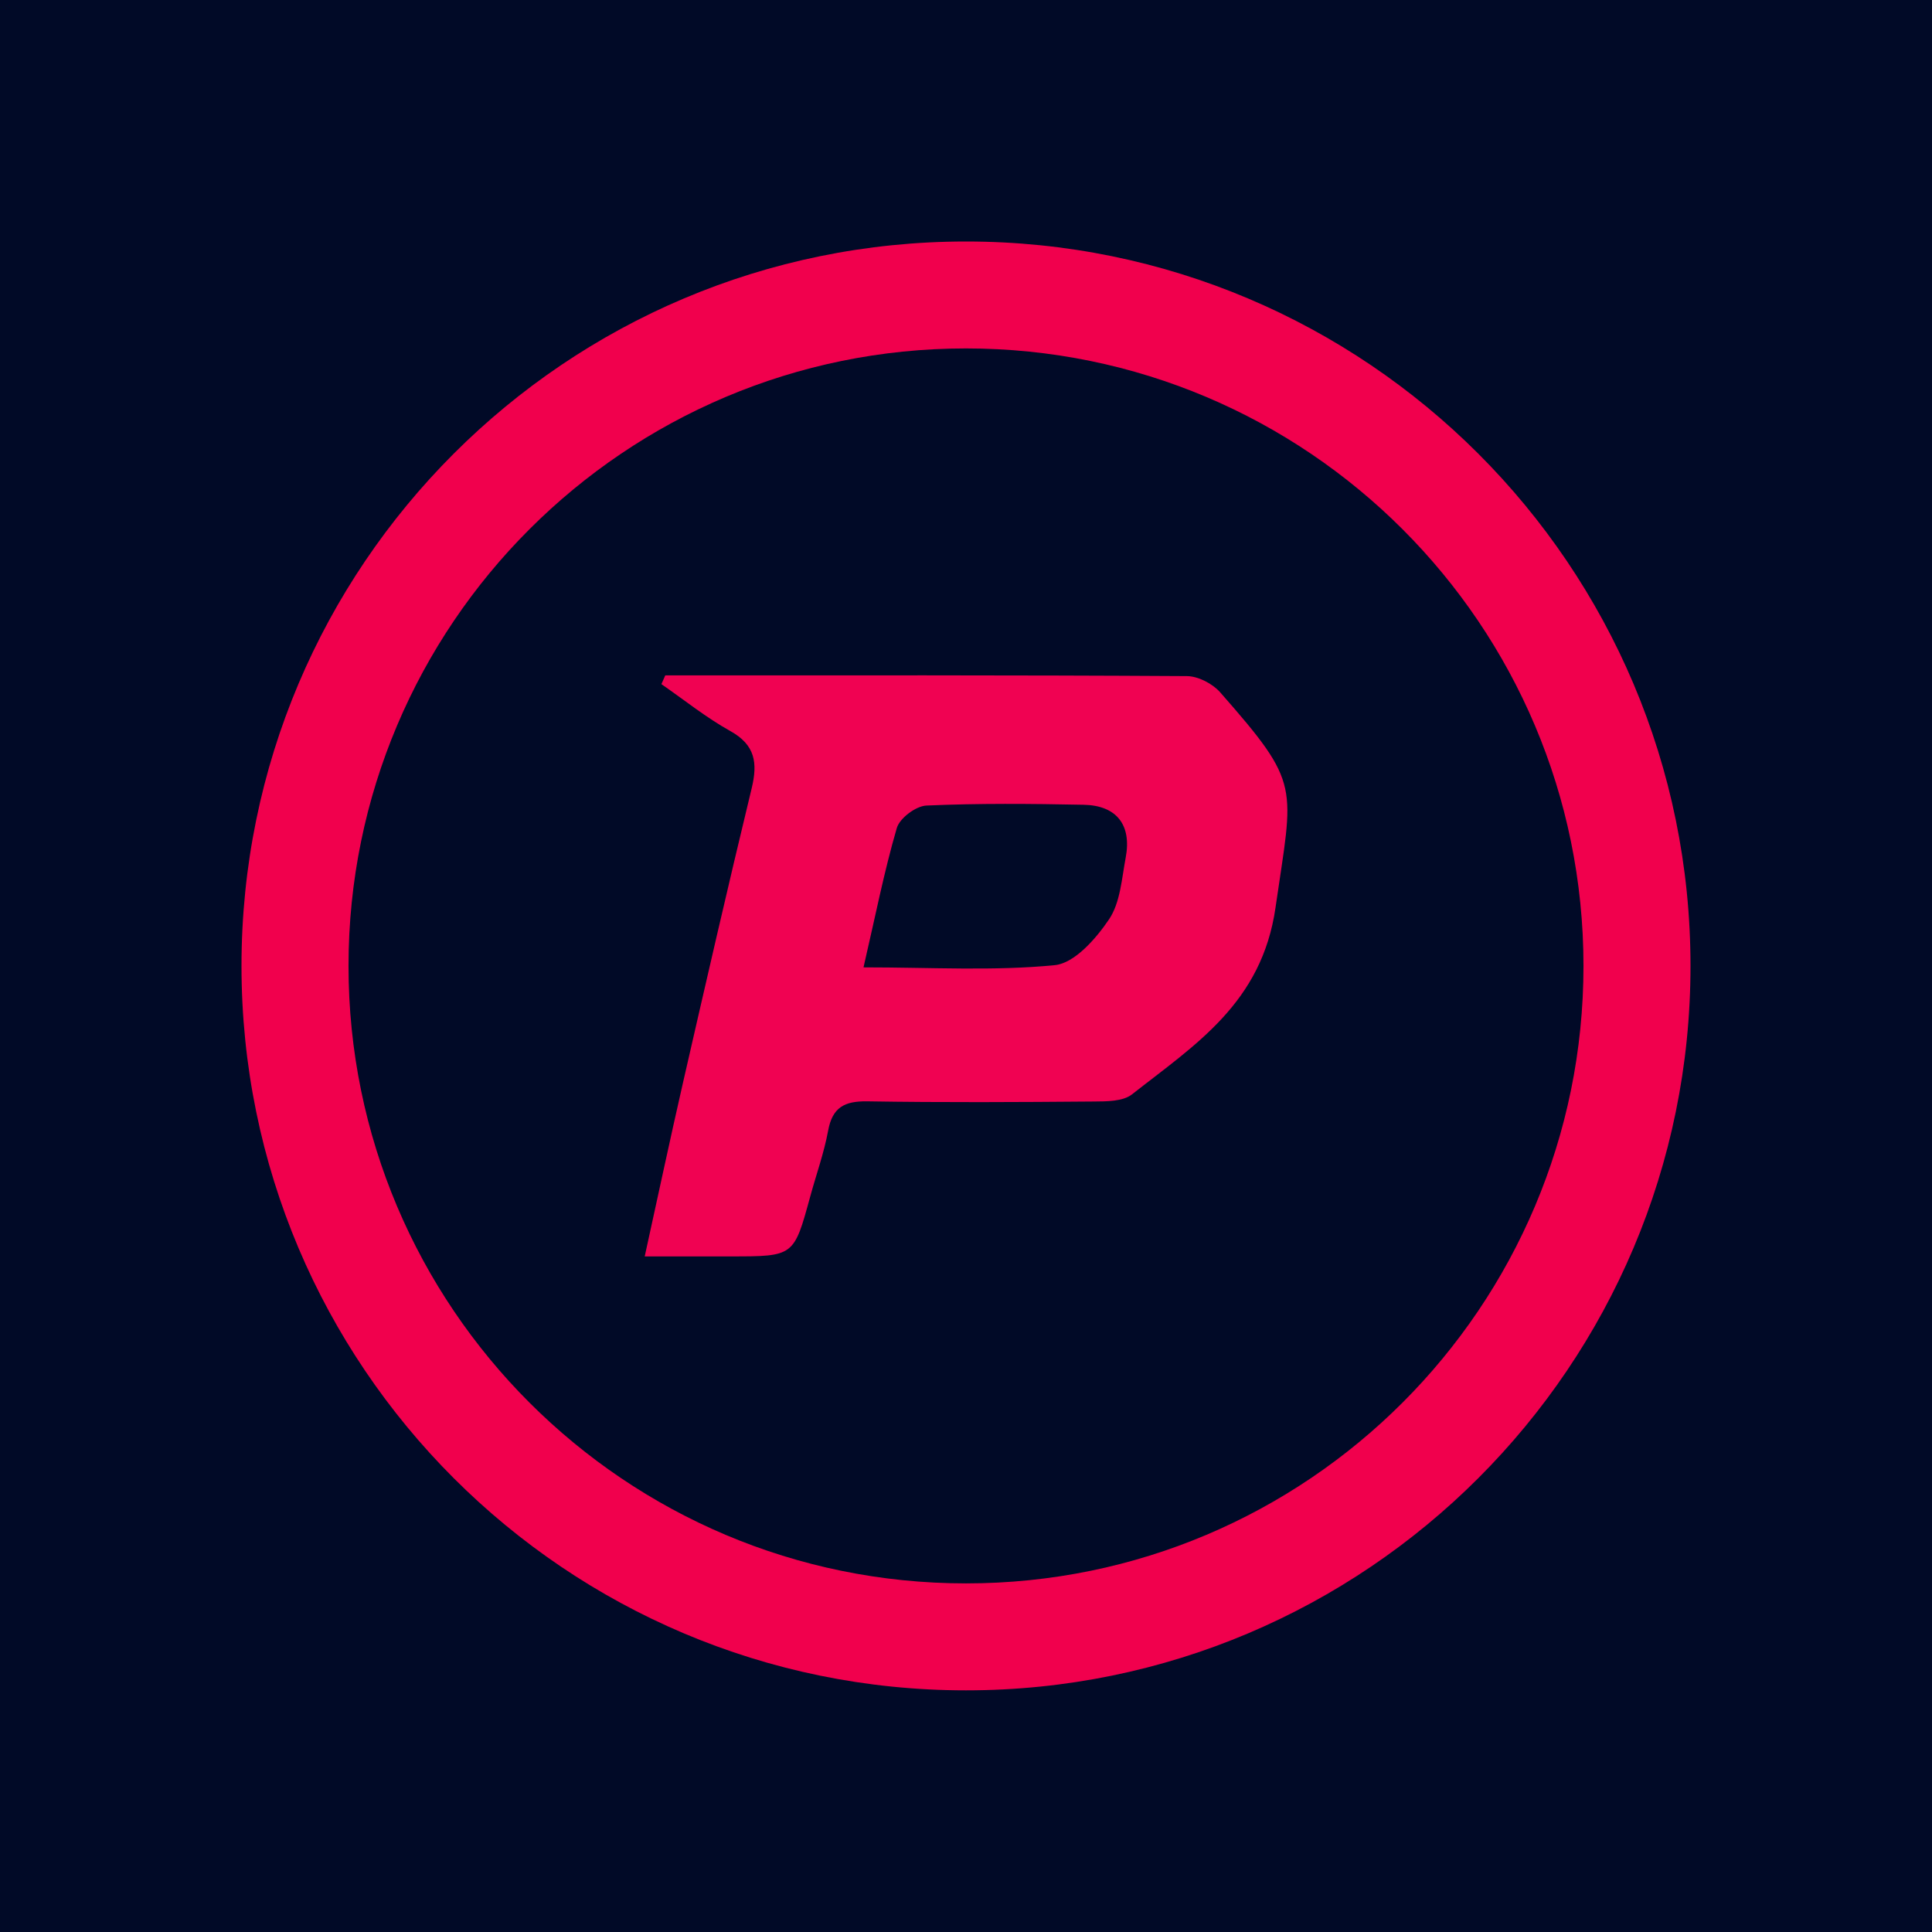
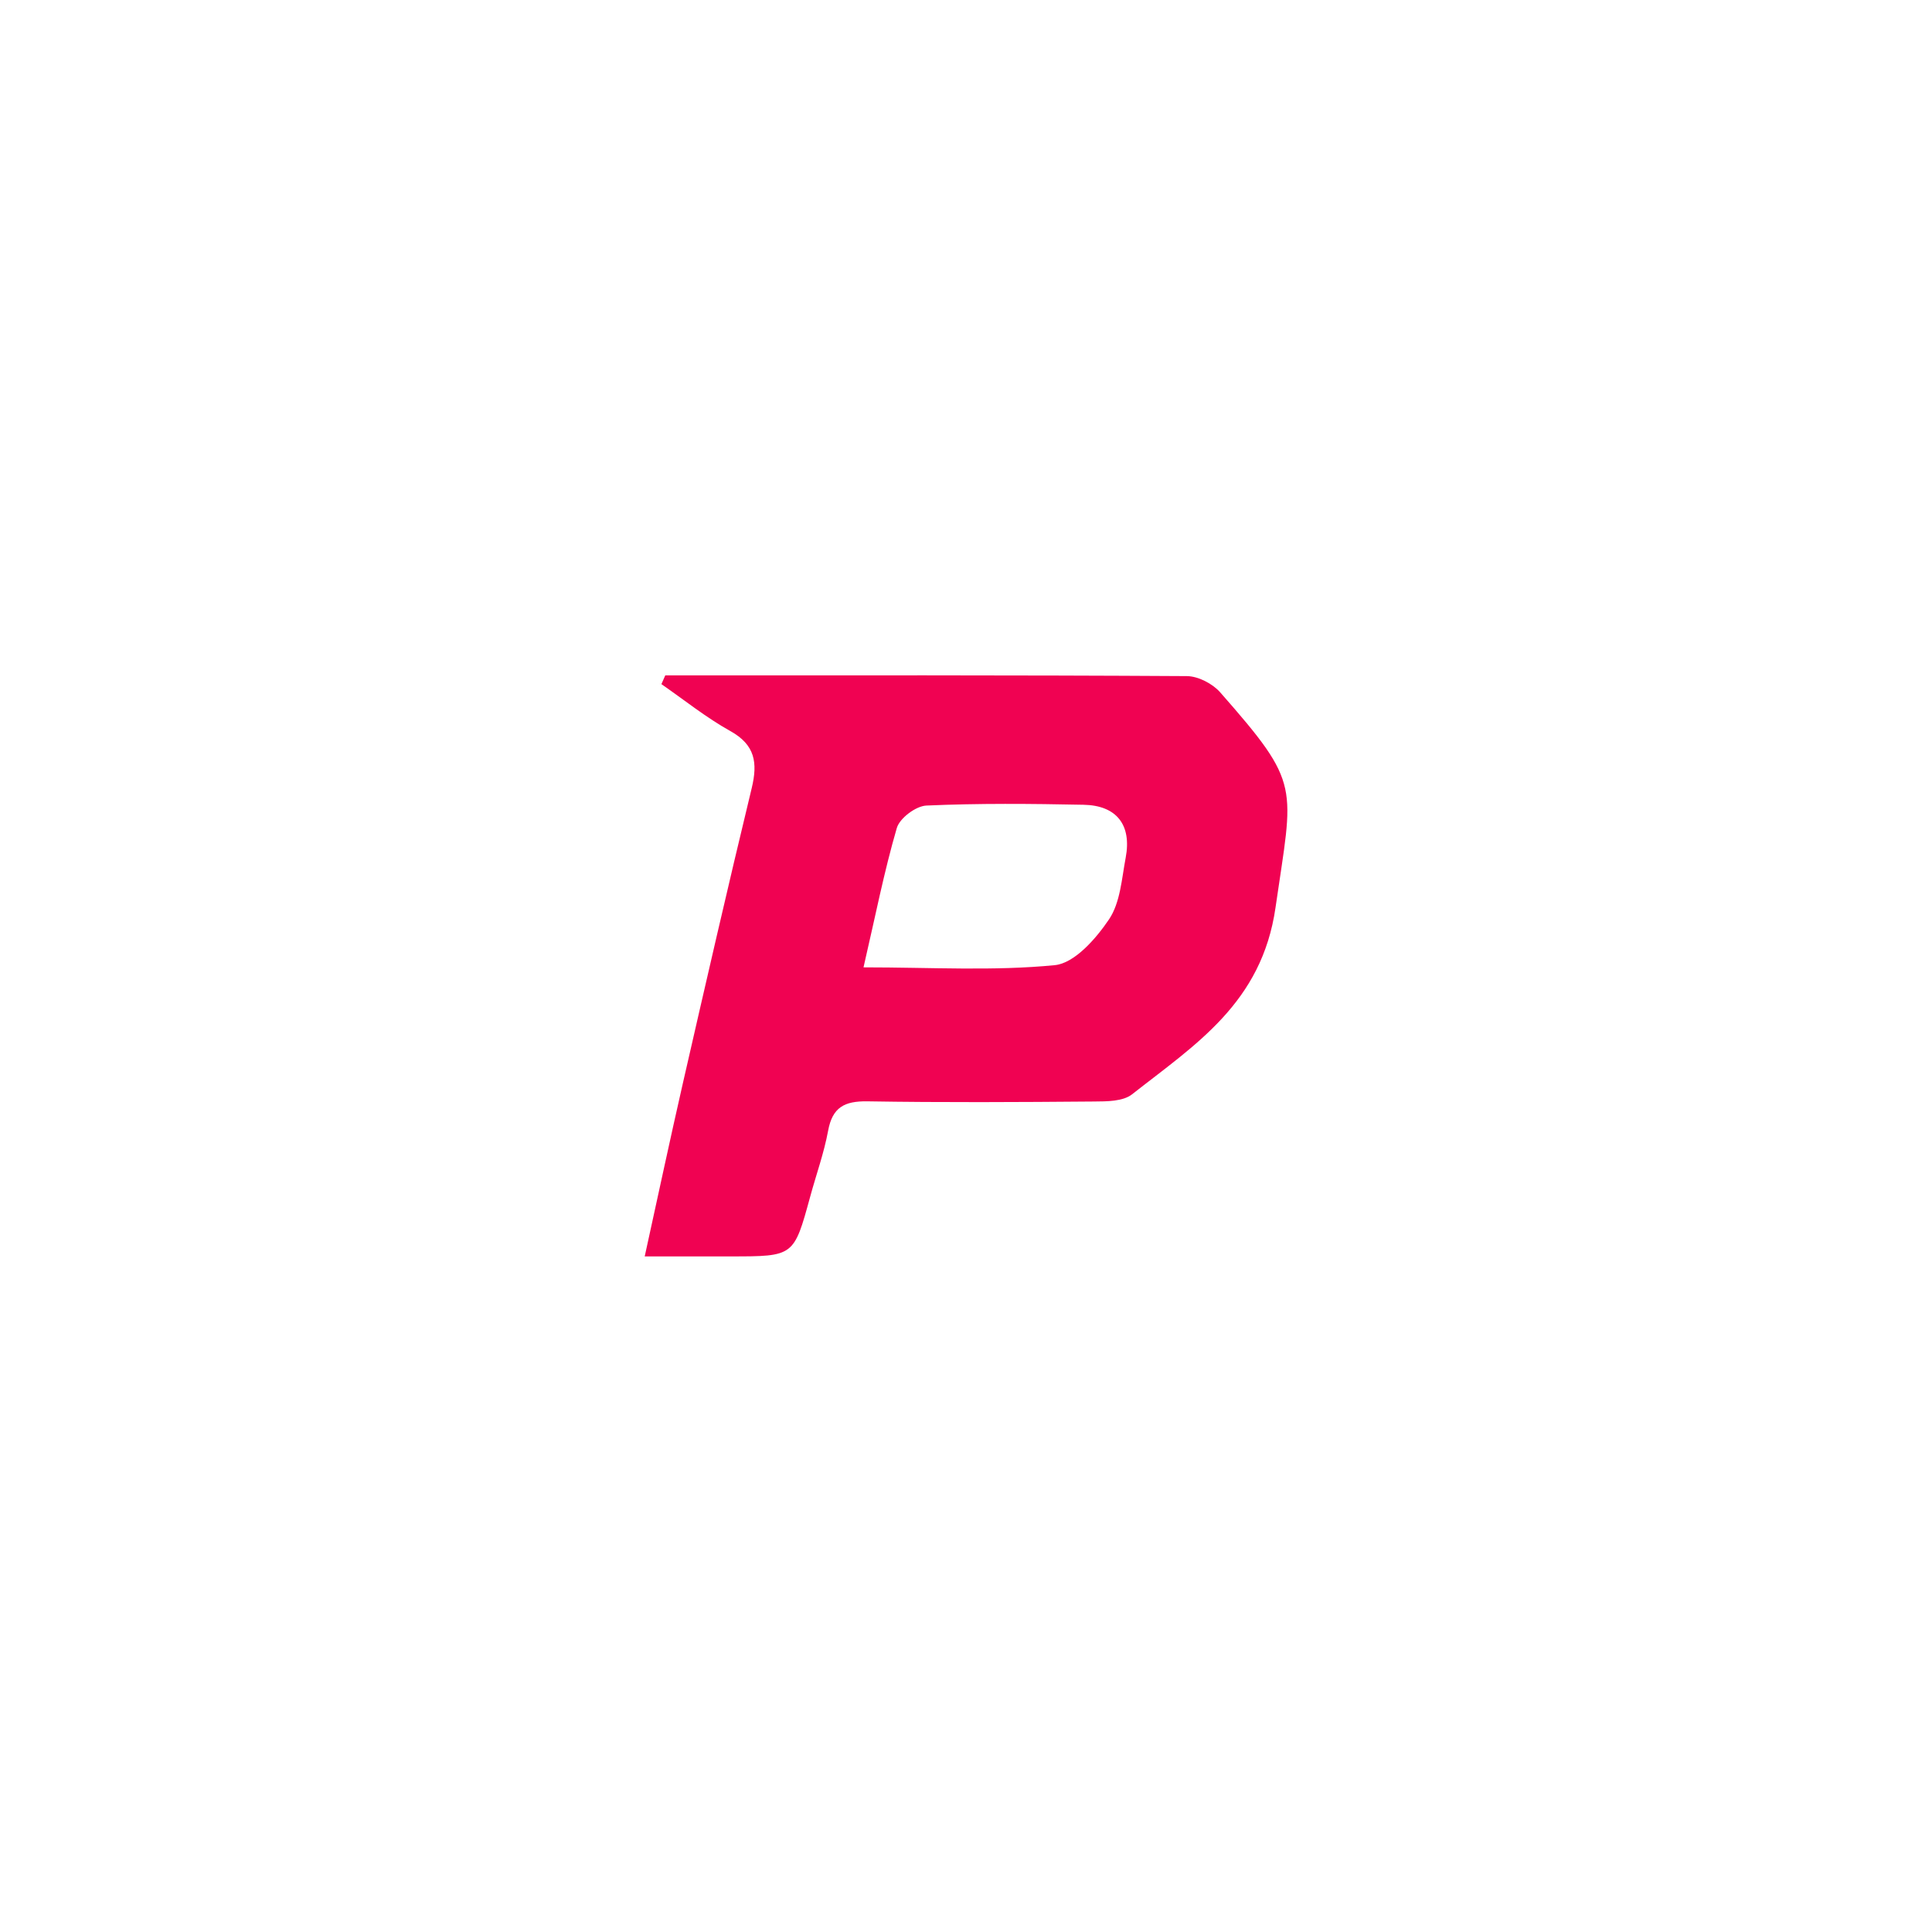
<svg xmlns="http://www.w3.org/2000/svg" width="64" height="64" viewBox="0 0 64 64" fill="none">
-   <rect width="64" height="64" transform="translate(0)" fill="#010A27" />
  <path d="M22.038 22.373C27.797 22.373 33.557 22.362 39.316 22.397C39.689 22.399 40.166 22.646 40.419 22.933C43.132 26.02 42.839 25.988 42.254 30.059C41.801 33.225 39.597 34.602 37.502 36.25C37.198 36.489 36.662 36.486 36.23 36.489C33.728 36.51 31.227 36.524 28.726 36.483C27.977 36.473 27.575 36.679 27.433 37.455C27.296 38.198 27.035 38.917 26.837 39.647C26.297 41.62 26.3 41.62 24.207 41.62C23.321 41.62 22.438 41.62 21.357 41.62C21.802 39.594 22.199 37.731 22.623 35.874C23.369 32.614 24.116 29.355 24.902 26.106C25.103 25.268 25.017 24.675 24.191 24.216C23.391 23.771 22.666 23.186 21.91 22.663C21.953 22.566 21.995 22.469 22.038 22.373ZM28.605 32.045C30.865 32.045 32.918 32.171 34.941 31.972C35.596 31.908 36.307 31.095 36.739 30.453C37.112 29.898 37.158 29.109 37.29 28.411C37.494 27.329 36.992 26.68 35.894 26.659C34.158 26.624 32.421 26.608 30.688 26.685C30.339 26.701 29.805 27.101 29.708 27.429C29.287 28.872 28.997 30.354 28.605 32.045Z" fill="#F00252" />
-   <path d="M32 8C18.745 8 8 18.745 8 31.997C8 45.249 18.745 55.995 32 55.995C45.255 55.995 56 45.249 56 31.997C56 18.745 45.255 8 32 8ZM32 52.452C20.702 52.452 11.545 43.293 11.545 31.997C11.545 20.702 20.704 11.542 32 11.542C43.295 11.542 52.455 20.702 52.455 31.997C52.455 43.293 43.298 52.452 32 52.452Z" fill="#F1004D" />
</svg>